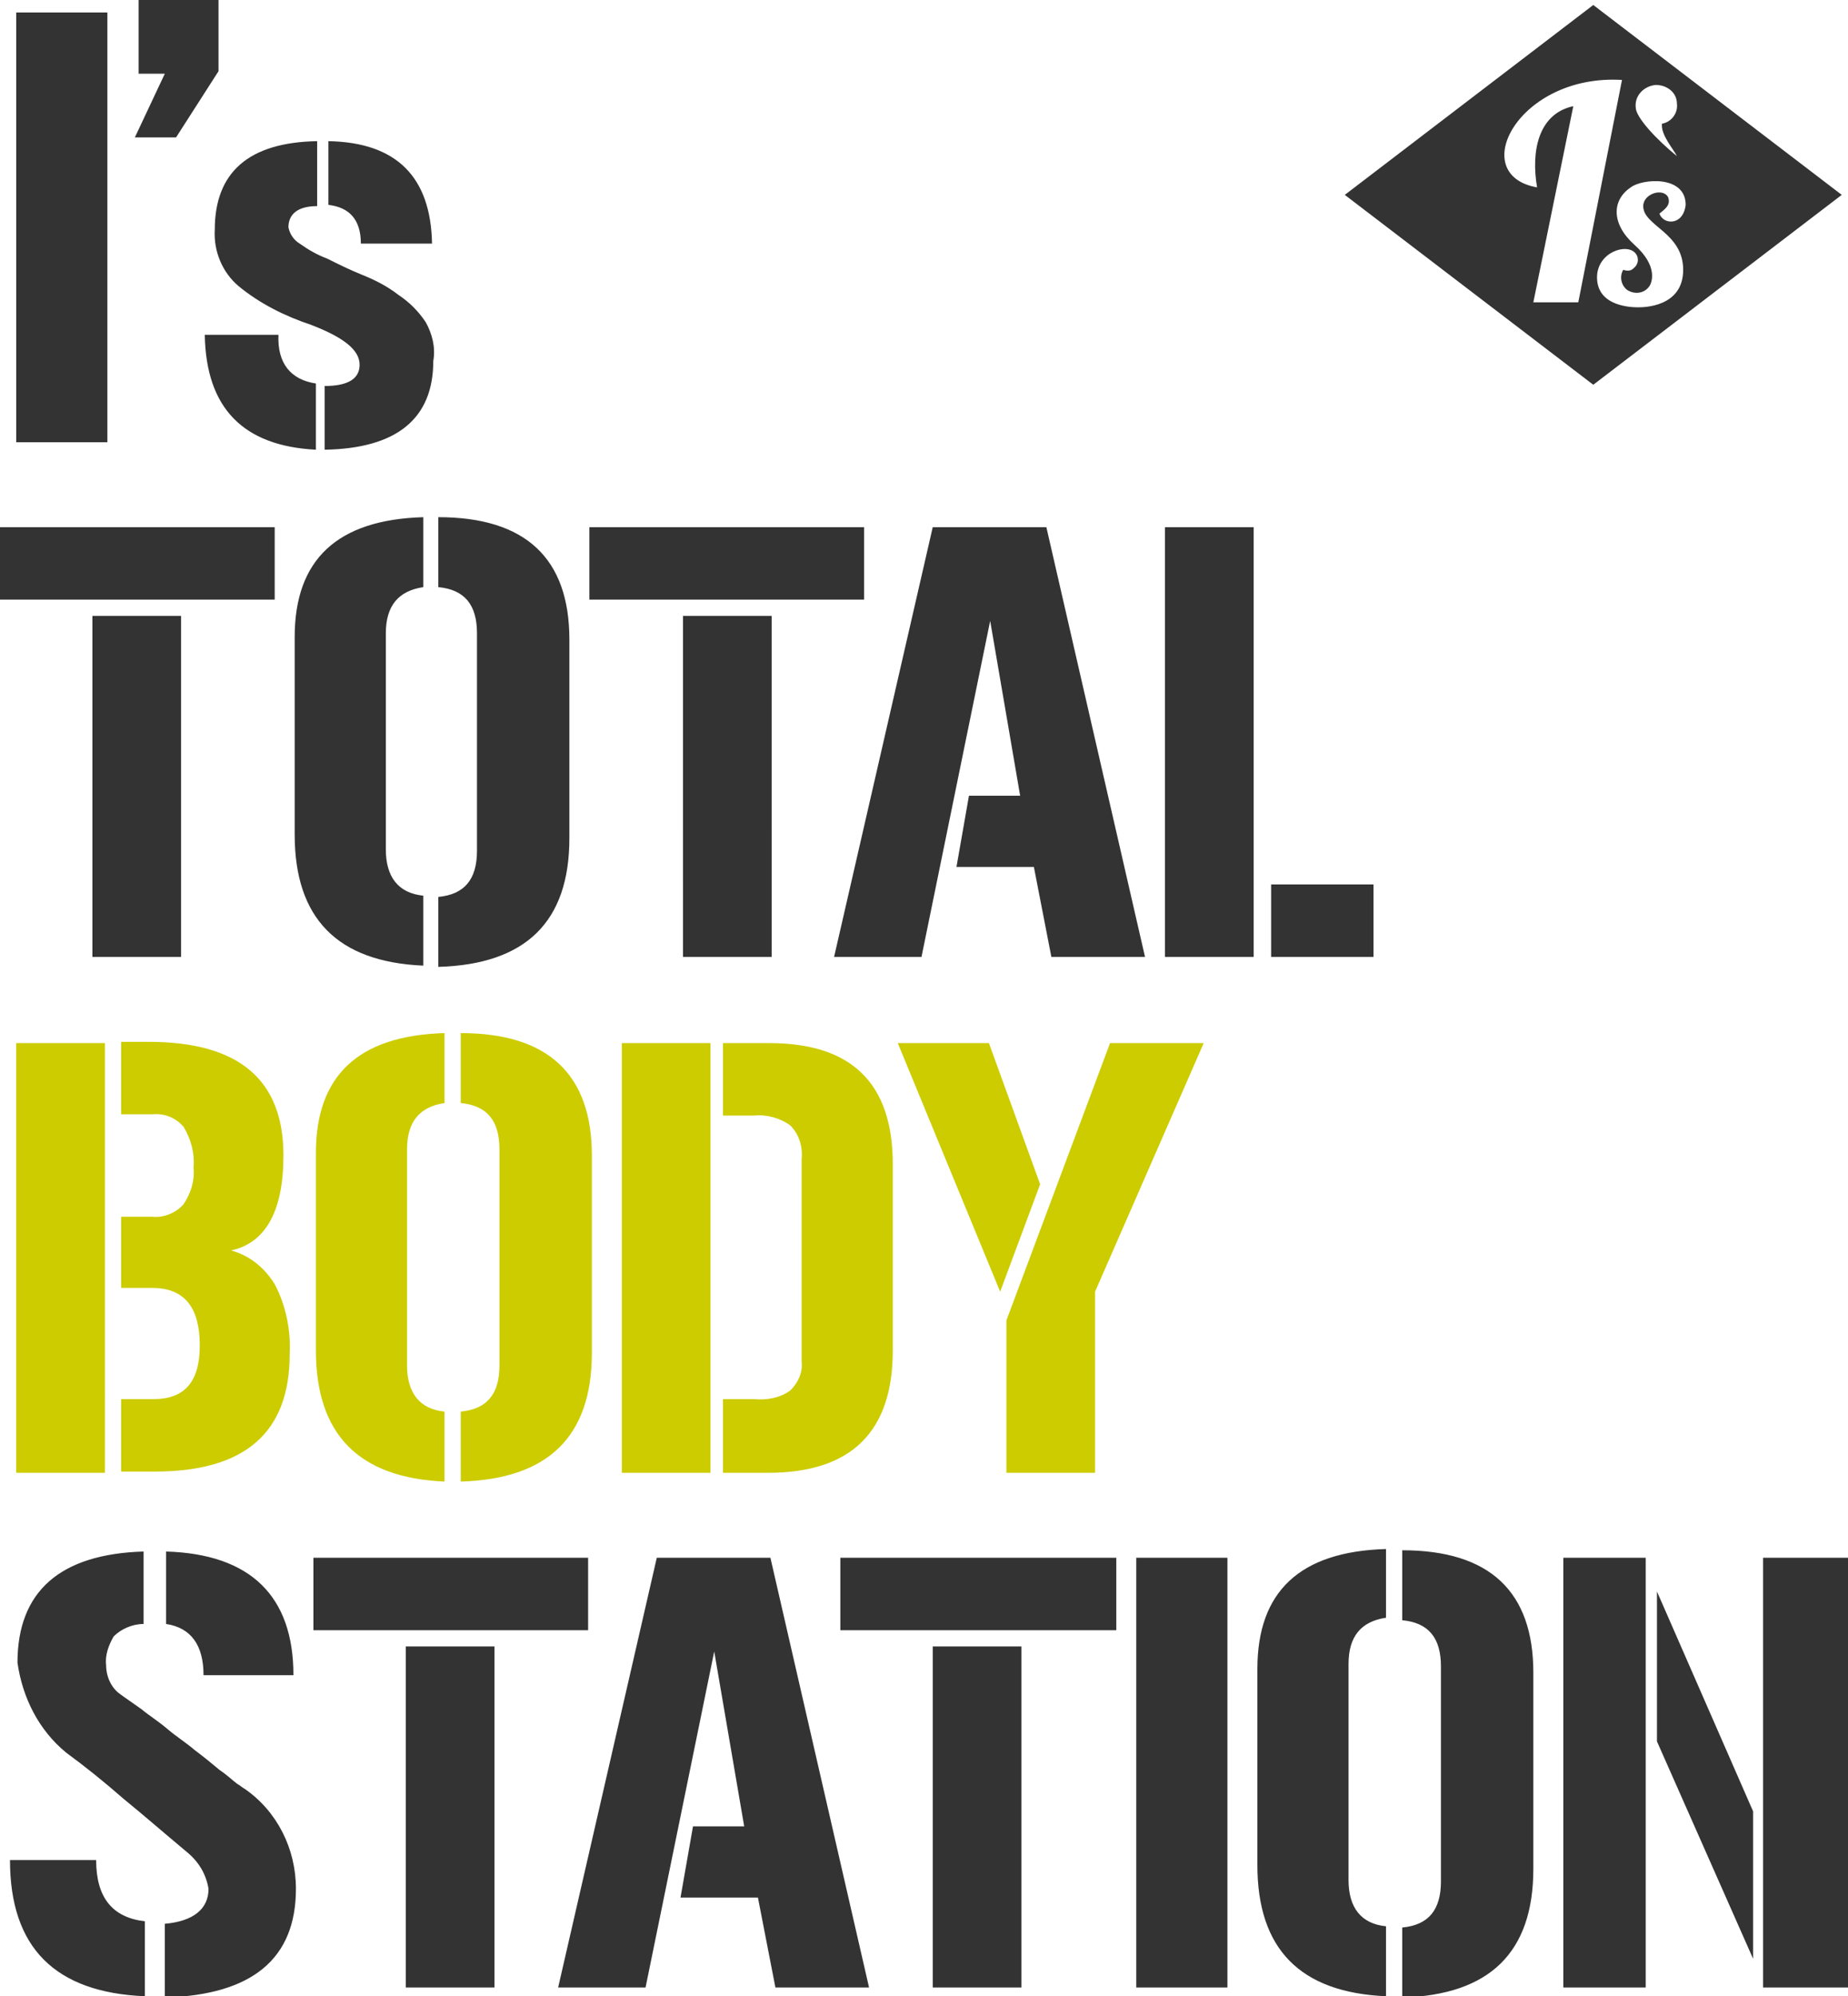
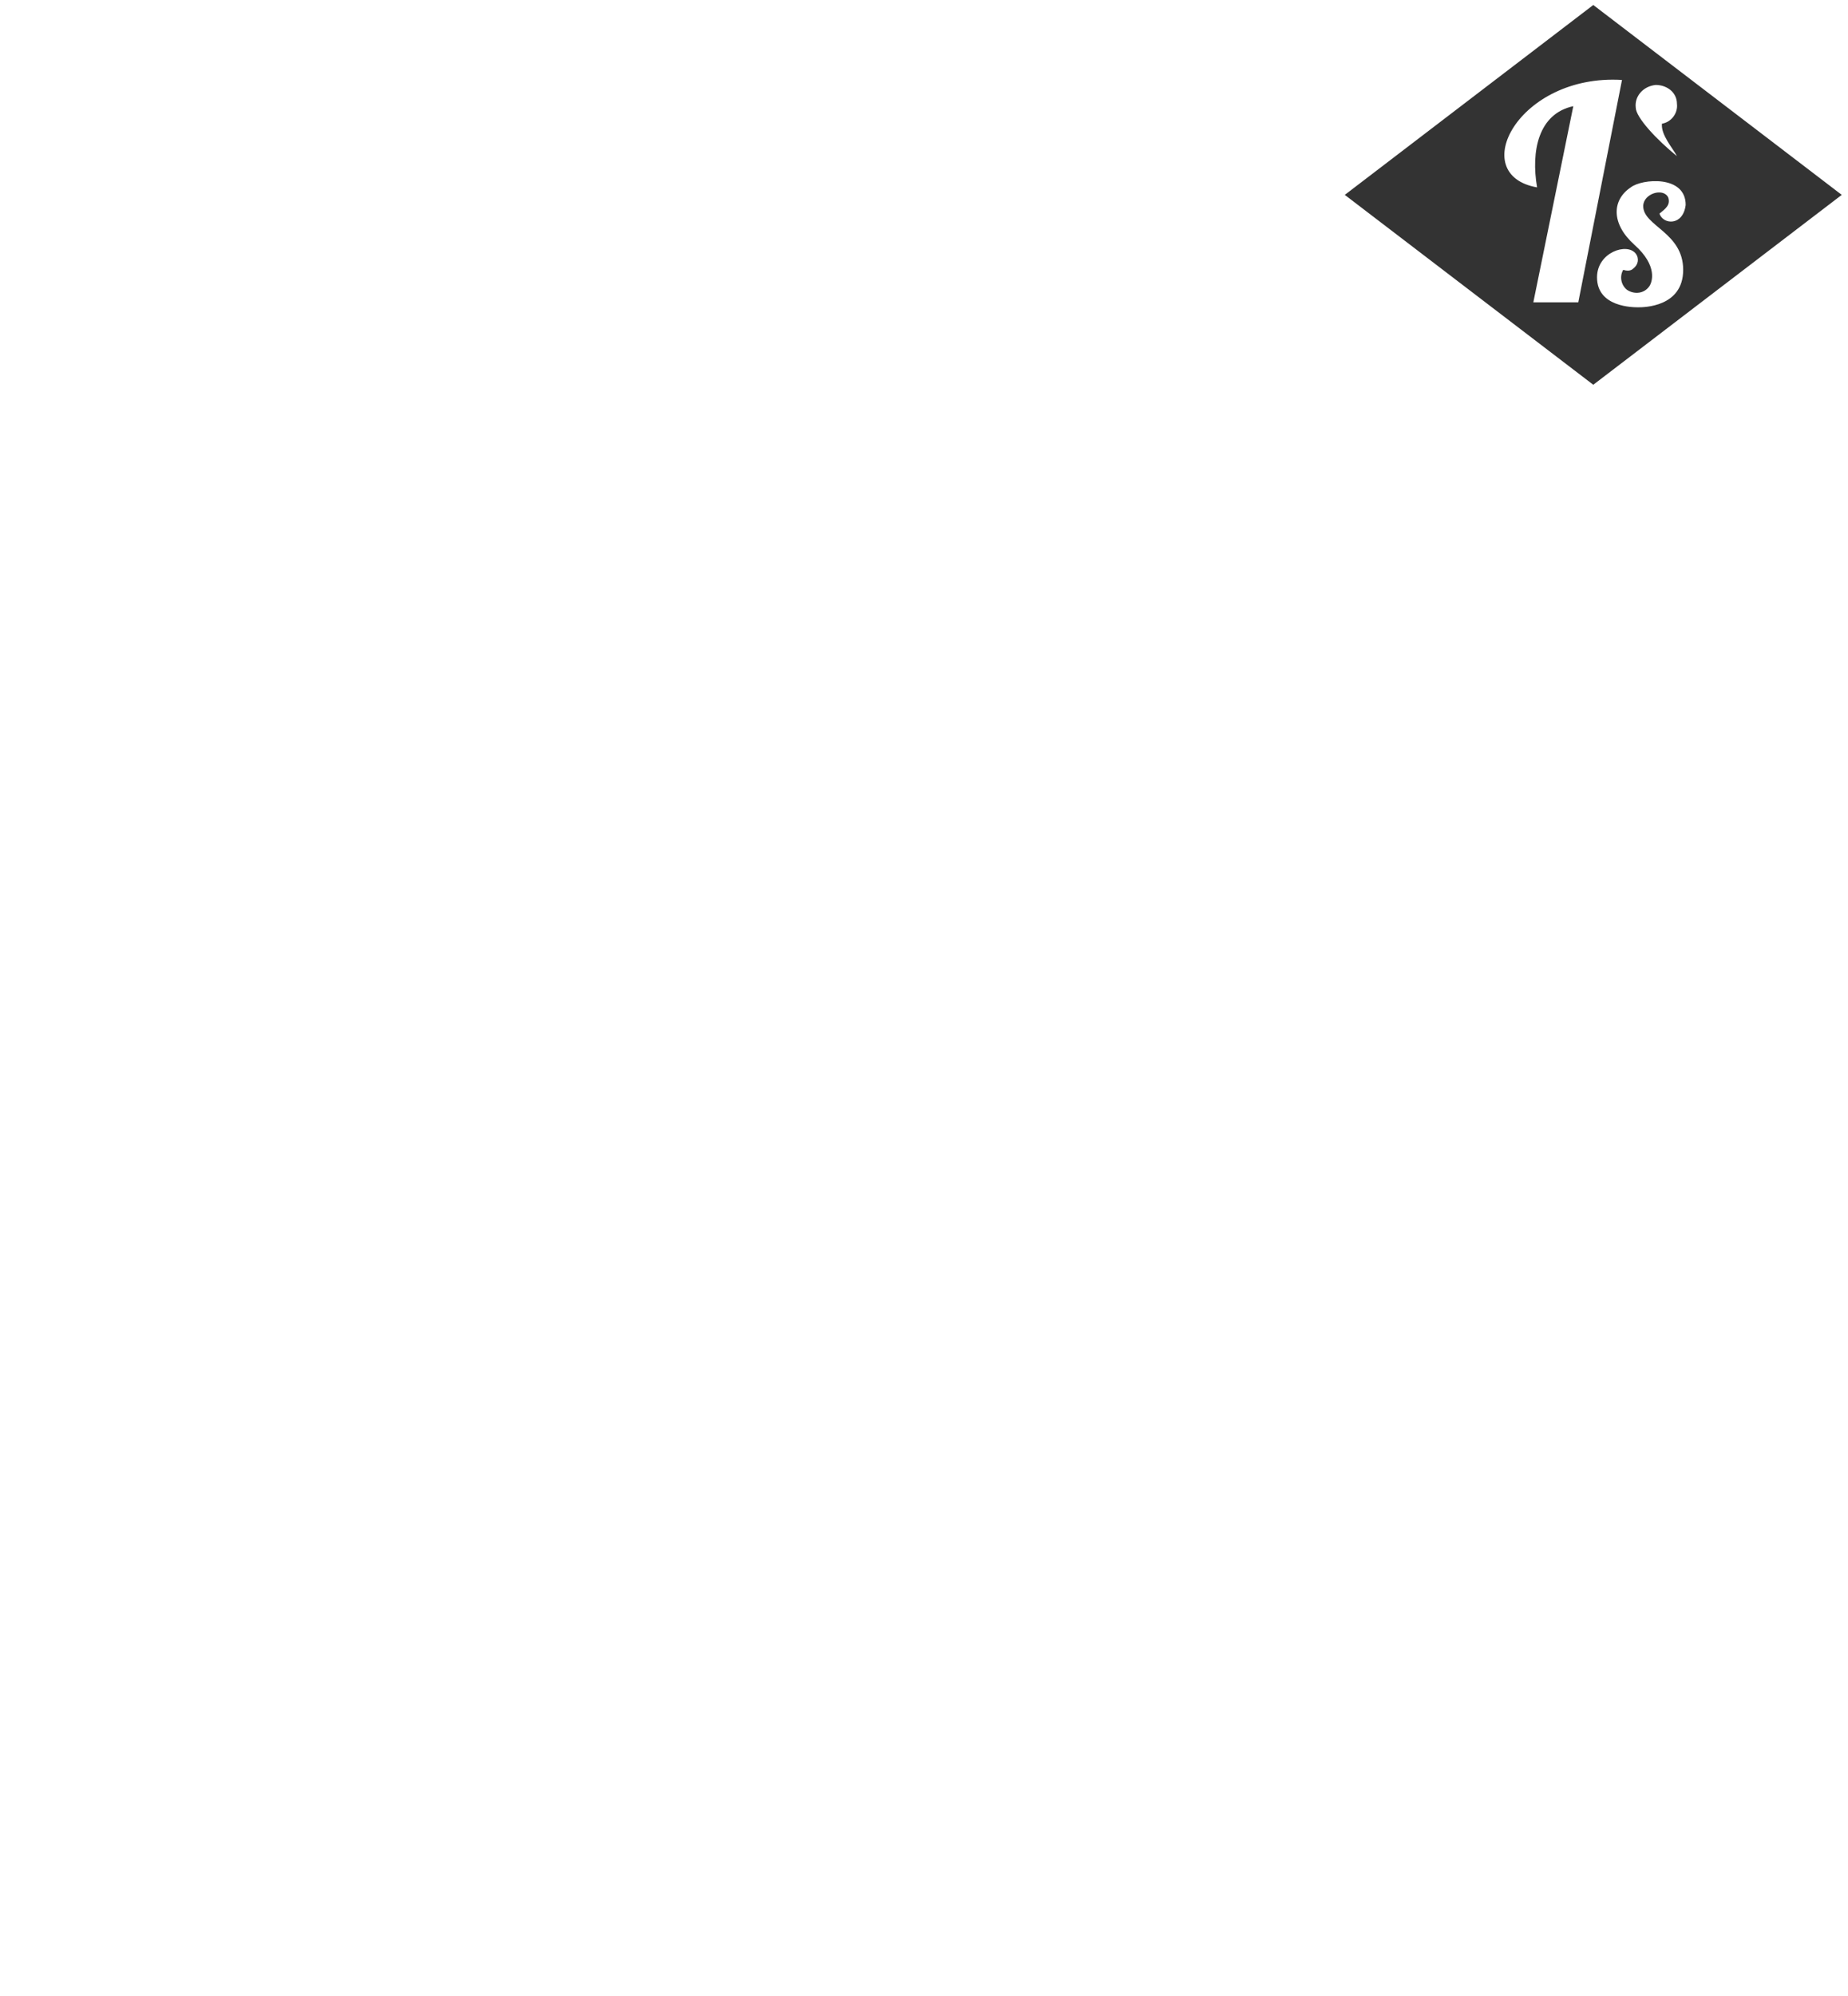
<svg xmlns="http://www.w3.org/2000/svg" version="1.1" id="pict_logo02.svg" x="0px" y="0px" width="148px" height="159.8px" viewBox="0 0 148 159.8" style="enable-background:new 0 0 148 159.8;" xml:space="preserve">
  <style type="text/css">
	.st0{fill:#CCCC00;}
	.st1{fill:#333333;}
</style>
-   <path id="I_s_TOTAL_BODY_STATION" class="st0" d="M1.3,83.5v34.4h7.1V83.5H1.3z M9.7,97.4v5.7h2.5c2.6,0,3.8,1.6,3.8,4.6  c0,2.9-1.2,4.3-3.7,4.3H9.7v5.8h2.7c7.2,0,10.8-3.1,10.8-9.4c0.1-1.9-0.3-3.9-1.2-5.6c-0.8-1.3-2-2.3-3.5-2.7  c2.8-0.6,4.2-3.2,4.2-7.6c0-6.1-3.6-9.1-10.8-9.1H9.7v5.8h2.5c1-0.1,1.9,0.3,2.5,1c0.6,1,0.9,2.1,0.8,3.3c0.1,1-0.2,2-0.8,2.9  c-0.6,0.7-1.6,1.1-2.5,1L9.7,97.4L9.7,97.4z M25.3,108.1c0,6.7,3.4,10.2,10.3,10.5V113c-2-0.2-3-1.5-3-3.7V92c0-2.2,1-3.4,3-3.7  v-5.6c-6.9,0.2-10.3,3.4-10.3,9.6V108.1L25.3,108.1z M40,109.3c0,2.3-1,3.5-3.1,3.7v5.6c7-0.2,10.5-3.6,10.5-10.3V92.5  c0-6.5-3.5-9.8-10.5-9.8v5.6c2.1,0.2,3.1,1.4,3.1,3.7V109.3L40,109.3z M57.9,89.3h2.5c1-0.1,2.1,0.2,2.9,0.8c0.7,0.7,1,1.7,0.9,2.7  V109c0.1,0.9-0.3,1.7-0.9,2.3c-0.8,0.6-1.9,0.8-2.9,0.7h-2.5v5.9h3.6c6.7,0,10-3.3,10-9.8V93.2c0-6.5-3.3-9.7-9.9-9.7h-3.7  L57.9,89.3L57.9,89.3z M49.8,83.5v34.4h7.1V83.5H49.8L49.8,83.5z M88.9,83.5l-8.3,22.2v12.2h7.1v-14.5l8.7-19.9H88.9L88.9,83.5z   M79.2,83.5h-7.3l8.2,19.9l3.2-8.6L79.2,83.5z" />
-   <path id="I_s_TOTAL_BODY_STATION-2" class="st1" d="M1.3,35.4h7.3V1H1.3V35.4z M10.8,11h3.3l3.4-5.3V0h-6.4v5.9h2.1L10.8,11z   M34.6,19.5c-0.1-5.3-2.8-8.1-8.3-8.2v5.1c1.7,0.2,2.6,1.2,2.6,3.1H34.6L34.6,19.5z M16.4,26.8c0.1,5.9,3.1,8.9,8.9,9.2v-5.3  c-2-0.3-3.1-1.6-3-3.9H16.4z M34.1,25.8c-0.6-0.9-1.3-1.6-2.2-2.2C31,22.9,30,22.4,29,22c-1-0.4-2-0.9-2.8-1.3  c-0.8-0.3-1.5-0.7-2.2-1.2c-0.5-0.3-0.8-0.8-0.9-1.3c0-1.1,0.8-1.7,2.3-1.7v-5.2c-5.5,0.1-8.2,2.5-8.2,7.1c-0.1,1.7,0.6,3.4,1.9,4.5  c1.7,1.4,3.7,2.4,5.8,3.1c2.6,1,3.9,2,3.9,3.2c0,1.1-0.9,1.7-2.8,1.7V36c5.8-0.1,8.7-2.5,8.7-7.1C34.9,27.8,34.6,26.7,34.1,25.8  L34.1,25.8z M0,42.2V48h22v-5.8H0L0,42.2z M7.4,76.6h7.1V49.3H7.4V76.6z M23.6,66.8c0,6.7,3.4,10.2,10.3,10.5v-5.6  c-2-0.2-3-1.5-3-3.7V50.7c0-2.2,1-3.4,3-3.7v-5.6c-6.9,0.2-10.3,3.4-10.3,9.6V66.8L23.6,66.8z M38.2,68.1c0,2.3-1,3.5-3.1,3.7v5.6  c7-0.2,10.5-3.6,10.5-10.3V51.2c0-6.5-3.5-9.8-10.5-9.8v5.6c2.1,0.2,3.1,1.4,3.1,3.7V68.1L38.2,68.1z M47.2,42.2V48h22v-5.8H47.2  L47.2,42.2z M54.7,76.6h7.1V49.3h-7.1L54.7,76.6L54.7,76.6z M74.7,42.2l-7.9,34.4h7l5.5-26.9l2.4,14h-4.1l-1,5.7h6.2l1.4,7.2h7.5  l-7.9-34.4H74.7L74.7,42.2z M93.3,42.2v34.4h7.1V42.2H93.3z M110,70.8h-8.2v5.8h8.2V70.8z M23.5,134.1c0-6.3-3.4-9.7-10.2-9.9v5.8  c2,0.3,3,1.7,3,4.1L23.5,134.1L23.5,134.1z M0.8,148.9c0,7,3.6,10.6,10.8,10.9v-6c-2.6-0.3-3.9-1.9-3.9-4.9H0.8z M19.6,143.2  c-0.2-0.1-0.4-0.3-0.6-0.4c-0.4-0.3-0.8-0.7-1.4-1.1c-0.6-0.5-1.2-1-2-1.6c-0.7-0.6-1.5-1.1-2.2-1.7c-0.7-0.6-1.5-1.1-2.1-1.6  c-0.7-0.5-1.3-0.9-1.7-1.2c-0.7-0.5-1.1-1.4-1.1-2.3c-0.1-0.8,0.2-1.6,0.6-2.3c0.6-0.6,1.5-1,2.4-1v-5.8c-6.7,0.2-10.1,3.2-10.1,8.9  c0.4,2.8,1.7,5.4,3.9,7.2c1.5,1.1,3,2.3,4.6,3.7c1.6,1.3,3.2,2.7,5,4.2c1,0.8,1.6,1.8,1.8,3c0,1.6-1.2,2.6-3.5,2.8v5.9  c7-0.2,10.5-3.1,10.5-8.7C23.7,148,22.2,145,19.6,143.2L19.6,143.2L19.6,143.2z M25.1,124.7v5.8h22v-5.8H25.1L25.1,124.7z   M32.5,159.1h7.1v-27.3h-7.1L32.5,159.1L32.5,159.1z M52.6,124.7l-7.9,34.4h7l5.5-26.9l2.4,14h-4.1l-1,5.7h6.2l1.4,7.2h7.5  l-7.9-34.4H52.6L52.6,124.7z M67.3,124.7v5.8h22.1v-5.8H67.3L67.3,124.7z M74.7,159.1h7.1v-27.3h-7.1V159.1z M91,159.1h7.3v-34.4H91  V159.1z M100.7,149.3c0,6.7,3.4,10.2,10.3,10.5v-5.6c-2-0.2-3-1.5-3-3.7v-17.3c0-2.2,1-3.4,3-3.7V124c-6.9,0.2-10.3,3.4-10.3,9.6  V149.3z M115.4,150.6c0,2.3-1,3.5-3.1,3.7v5.6c7-0.2,10.5-3.6,10.5-10.3v-15.7c0-6.5-3.5-9.8-10.5-9.8v5.6c2.1,0.2,3.1,1.4,3.1,3.7  V150.6L115.4,150.6z M140.4,145l-7.7-17.6v12l7.7,17.4V145z M125.2,124.7v34.4h6.6v-34.4H125.2L125.2,124.7z M141.2,124.7v34.4h6.8  v-34.4H141.2L141.2,124.7z" />
  <path id="logo" class="st1" d="M127.6,0.4l-19.9,15.2l19.9,15.2l19.9-15.2L127.6,0.4z M132.6,6.8c0.9,0,1.7,0.6,1.7,1.5  c0.1,0.8-0.5,1.5-1.2,1.6c-0.1,0.9,0.9,2,1.2,2.6c-1.6-1.3-3.3-3.1-3.3-3.9C130.9,7.7,131.6,6.9,132.6,6.8L132.6,6.8z M126.4,24.2  h-3.6c0,0,3.2-15.7,3.2-15.7c-2.8,0.6-3.4,3.6-2.9,6.5c-5.7-1-1.5-9.1,6.8-8.6L126.4,24.2z M131.2,24.6c-0.4,0-3.3,0-3.3-2.4  c0-2,2.4-2.8,3.1-1.9c0.3,0.4,0.2,0.9-0.2,1.2c-0.2,0.2-0.5,0.2-0.8,0.1c-0.3,0.5-0.2,1.2,0.3,1.6c0.6,0.4,1.4,0.3,1.8-0.3  c0,0,0,0,0,0c0.2-0.3,0.7-1.6-1.2-3.3c-1.9-1.7-1.8-3.6-0.3-4.6c0.9-0.7,4.4-1,4.4,1.4c-0.2,1.7-1.8,1.6-2.1,0.7  c0.5-0.4,0.9-0.7,0.7-1.3c-0.4-0.8-2-0.3-2,0.7c0,1.6,3.2,2.1,3.2,5.1S131.6,24.6,131.2,24.6L131.2,24.6z" />
</svg>